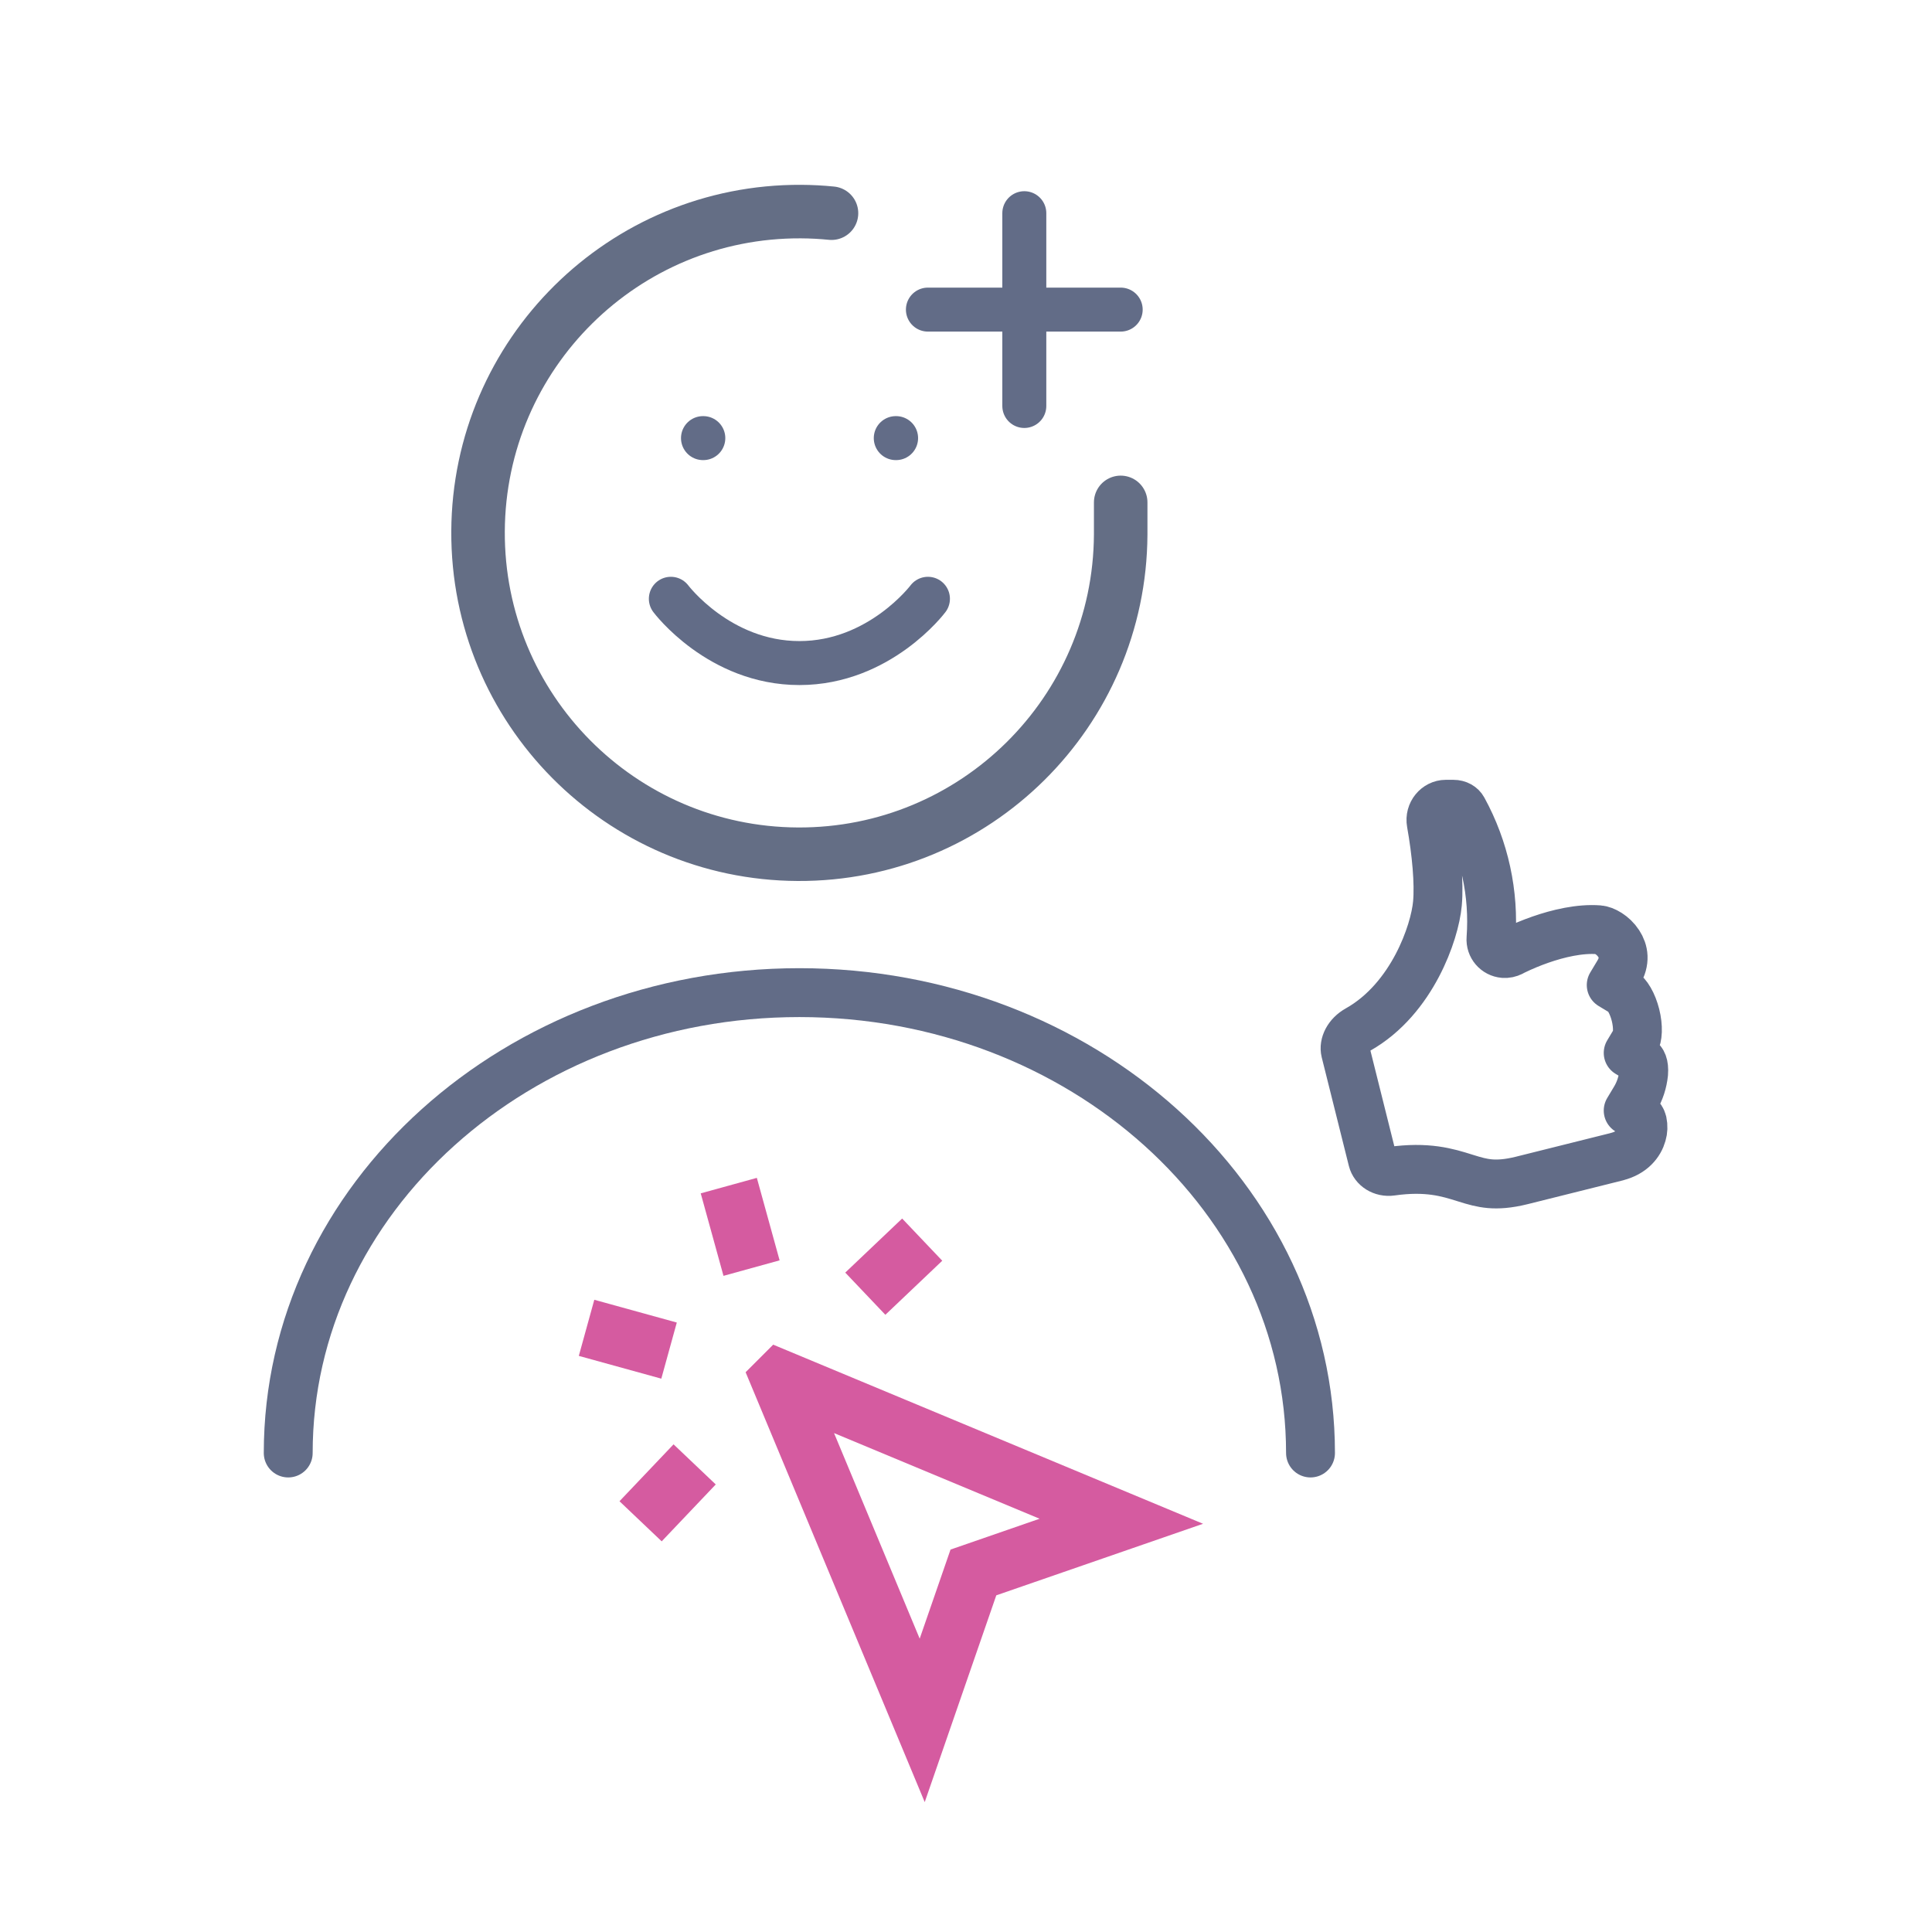
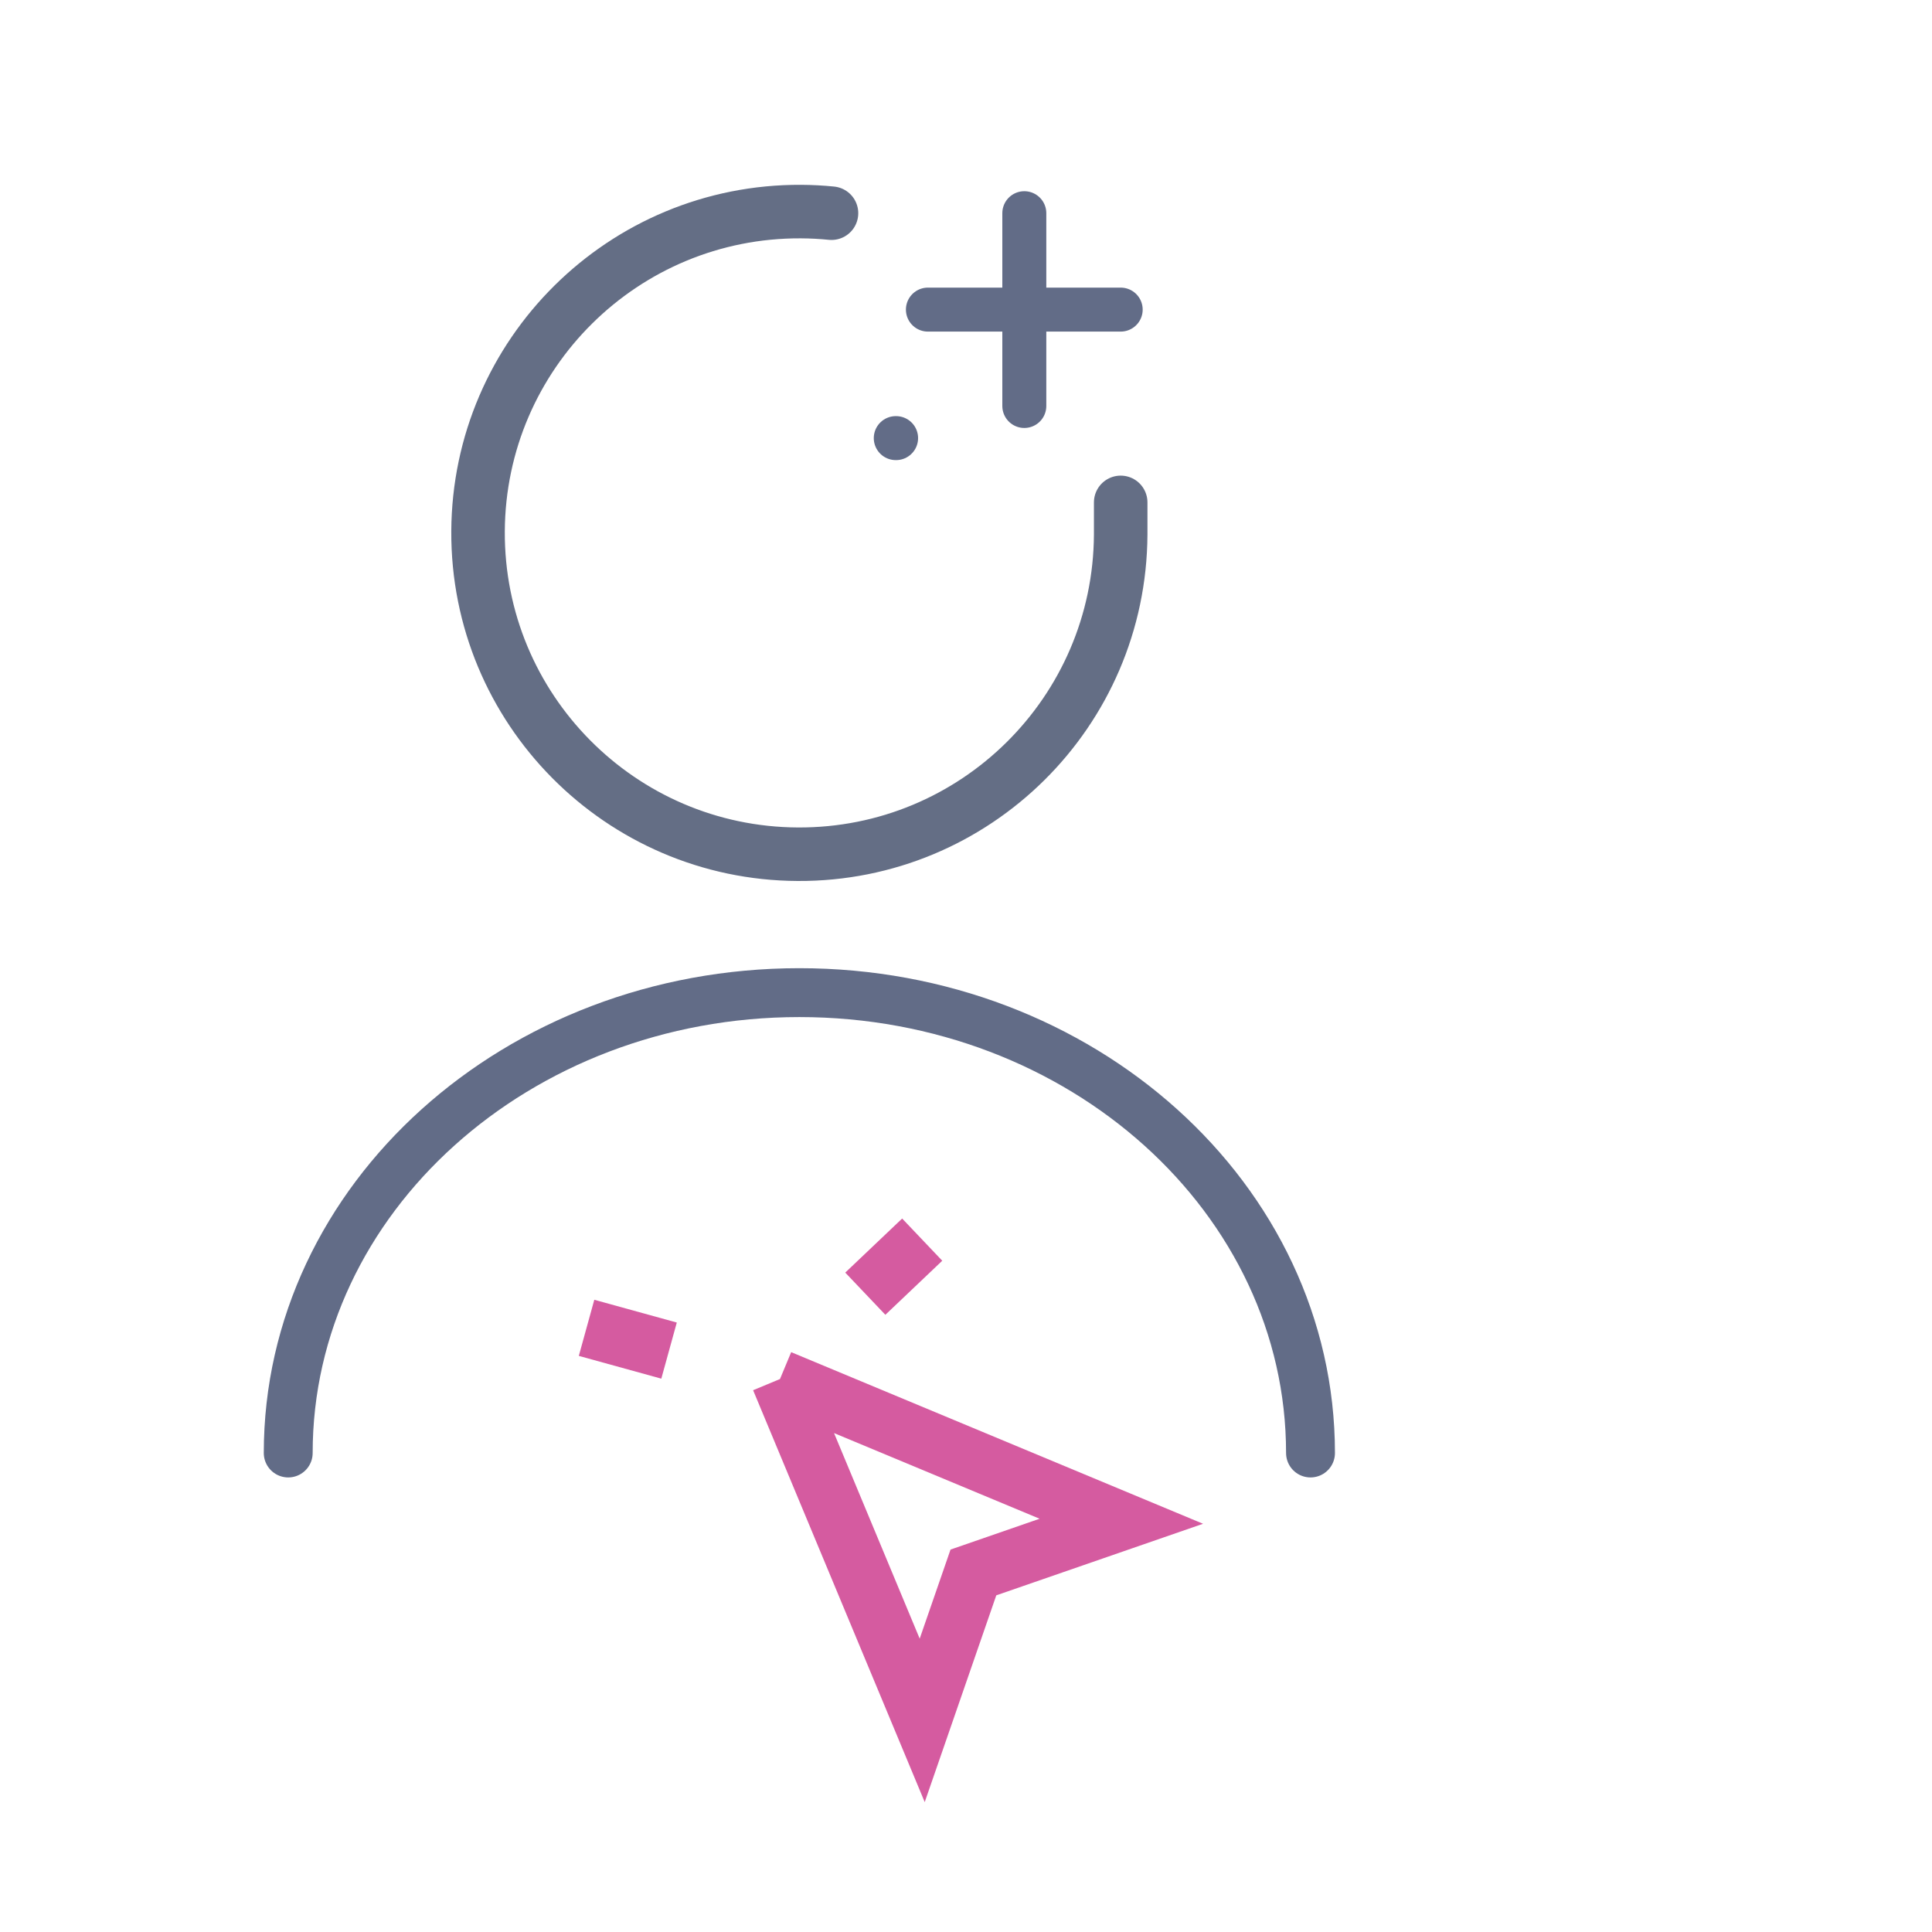
<svg xmlns="http://www.w3.org/2000/svg" id="Lager_3" viewBox="0 0 600 600">
-   <path d="M242.23,428.27l44.17,106.01,15.9-45.94,45.94-15.9-106.01-44.17Z" fill="none" stroke="#d55ba0" stroke-miterlimit="10" stroke-width="18.08" />
-   <path d="M226.33,368.2l7.07,25.62" fill="none" stroke="#d55ba0" stroke-miterlimit="10" stroke-width="18.08" />
+   <path d="M242.23,428.27l44.17,106.01,15.9-45.94,45.94-15.9-106.01-44.17" fill="none" stroke="#d55ba0" stroke-miterlimit="10" stroke-width="18.08" />
  <path d="M207.78,419.44l-25.62-7.07" fill="none" stroke="#d55ba0" stroke-miterlimit="10" stroke-width="18.08" />
  <path d="M286.4,384.98l-17.67,16.79" fill="none" stroke="#d55ba0" stroke-miterlimit="10" stroke-width="18.08" />
-   <path d="M215.73,454.78l-16.79,17.67" fill="none" stroke="#d55ba0" stroke-miterlimit="10" stroke-width="18.08" />
-   <path d="M502.13,359.22l-29.5,7.37c-4.3,1.07-7.42,1.24-9.95,1.02-2.57-.23-4.75-.86-7.37-1.68l-.39-.12c-5.39-1.69-11.64-3.64-22.82-2.07-2.88.4-5.28-1.28-5.83-3.47l-8.43-33.73c-.53-2.14.76-5.05,3.86-6.78,8.6-4.83,14.57-12.56,18.44-19.9,3.86-7.32,5.86-14.67,6.27-19.28.57-6.41-.29-15.76-1.94-25.04-.55-3.1,1.78-5.76,4.53-5.77h2.35c1.43,0,2.48.67,2.96,1.55,6.72,12.26,9.75,26.19,8.73,40.13-.19,2.39,1.6,4.48,3.99,4.67.82.06,1.65-.11,2.38-.5h.02s.11-.07.11-.07l.46-.24c2.73-1.33,5.53-2.5,8.4-3.5,5.46-1.9,12.17-3.52,18.13-3.06,1.6.12,4.42,1.58,6.17,4.28,1.55,2.37,2.14,5.46-.09,9.17l-2.23,3.72,3.72,2.24c.45.27,1.18.97,1.96,2.33.76,1.31,1.41,2.96,1.86,4.74.45,1.79.64,3.55.59,5.06-.06,1.57-.36,2.53-.63,2.98l-2.23,3.72,3.72,2.24c.5.3,1.29,1.26,1.07,4.1-.28,2.77-1.15,5.45-2.56,7.85l-2.23,3.72,3.72,2.24c.06.03.45.34.7,1.35.27,1.25.22,2.54-.14,3.76-.78,2.77-3.06,5.78-7.81,6.96h0Z" fill="none" stroke="#626c87" stroke-linecap="round" stroke-linejoin="round" stroke-width="15.18" />
  <path d="M89.51,451.24c0-78.96,71.07-142.97,158.74-142.97,87.67,0,158.74,64.01,158.74,142.97" fill="none" stroke="#626c87" stroke-linecap="round" stroke-linejoin="round" stroke-width="15.18" />
  <path d="M348.04,156.02v9.98c-.28,55.11-45.18,99.56-100.29,99.29-55.11-.28-99.56-45.18-99.29-100.29.28-55.11,45.18-99.56,100.29-99.29,3.17.02,6.33.18,9.48.5" fill="none" stroke="#646e85" stroke-linecap="round" stroke-linejoin="round" stroke-width="16.62" />
-   <path d="M208.34,185.96s14.97,19.96,39.92,19.96,39.92-19.96,39.92-19.96" fill="none" stroke="#626c87" stroke-linecap="round" stroke-linejoin="round" stroke-width="13.66" />
-   <line x1="218.32" y1="136.06" x2="218.42" y2="136.06" fill="none" stroke="#626c87" stroke-linecap="round" stroke-linejoin="round" stroke-width="13.66" />
  <line x1="278.19" y1="136.06" x2="278.29" y2="136.06" fill="none" stroke="#626c87" stroke-linecap="round" stroke-linejoin="round" stroke-width="13.66" />
  <path d="M288.17,96.15h59.87" fill="none" stroke="#626c87" stroke-linecap="round" stroke-linejoin="round" stroke-width="13.66" />
  <path d="M318.11,66.21v59.87" fill="none" stroke="#626c87" stroke-linecap="round" stroke-linejoin="round" stroke-width="13.66" />
</svg>